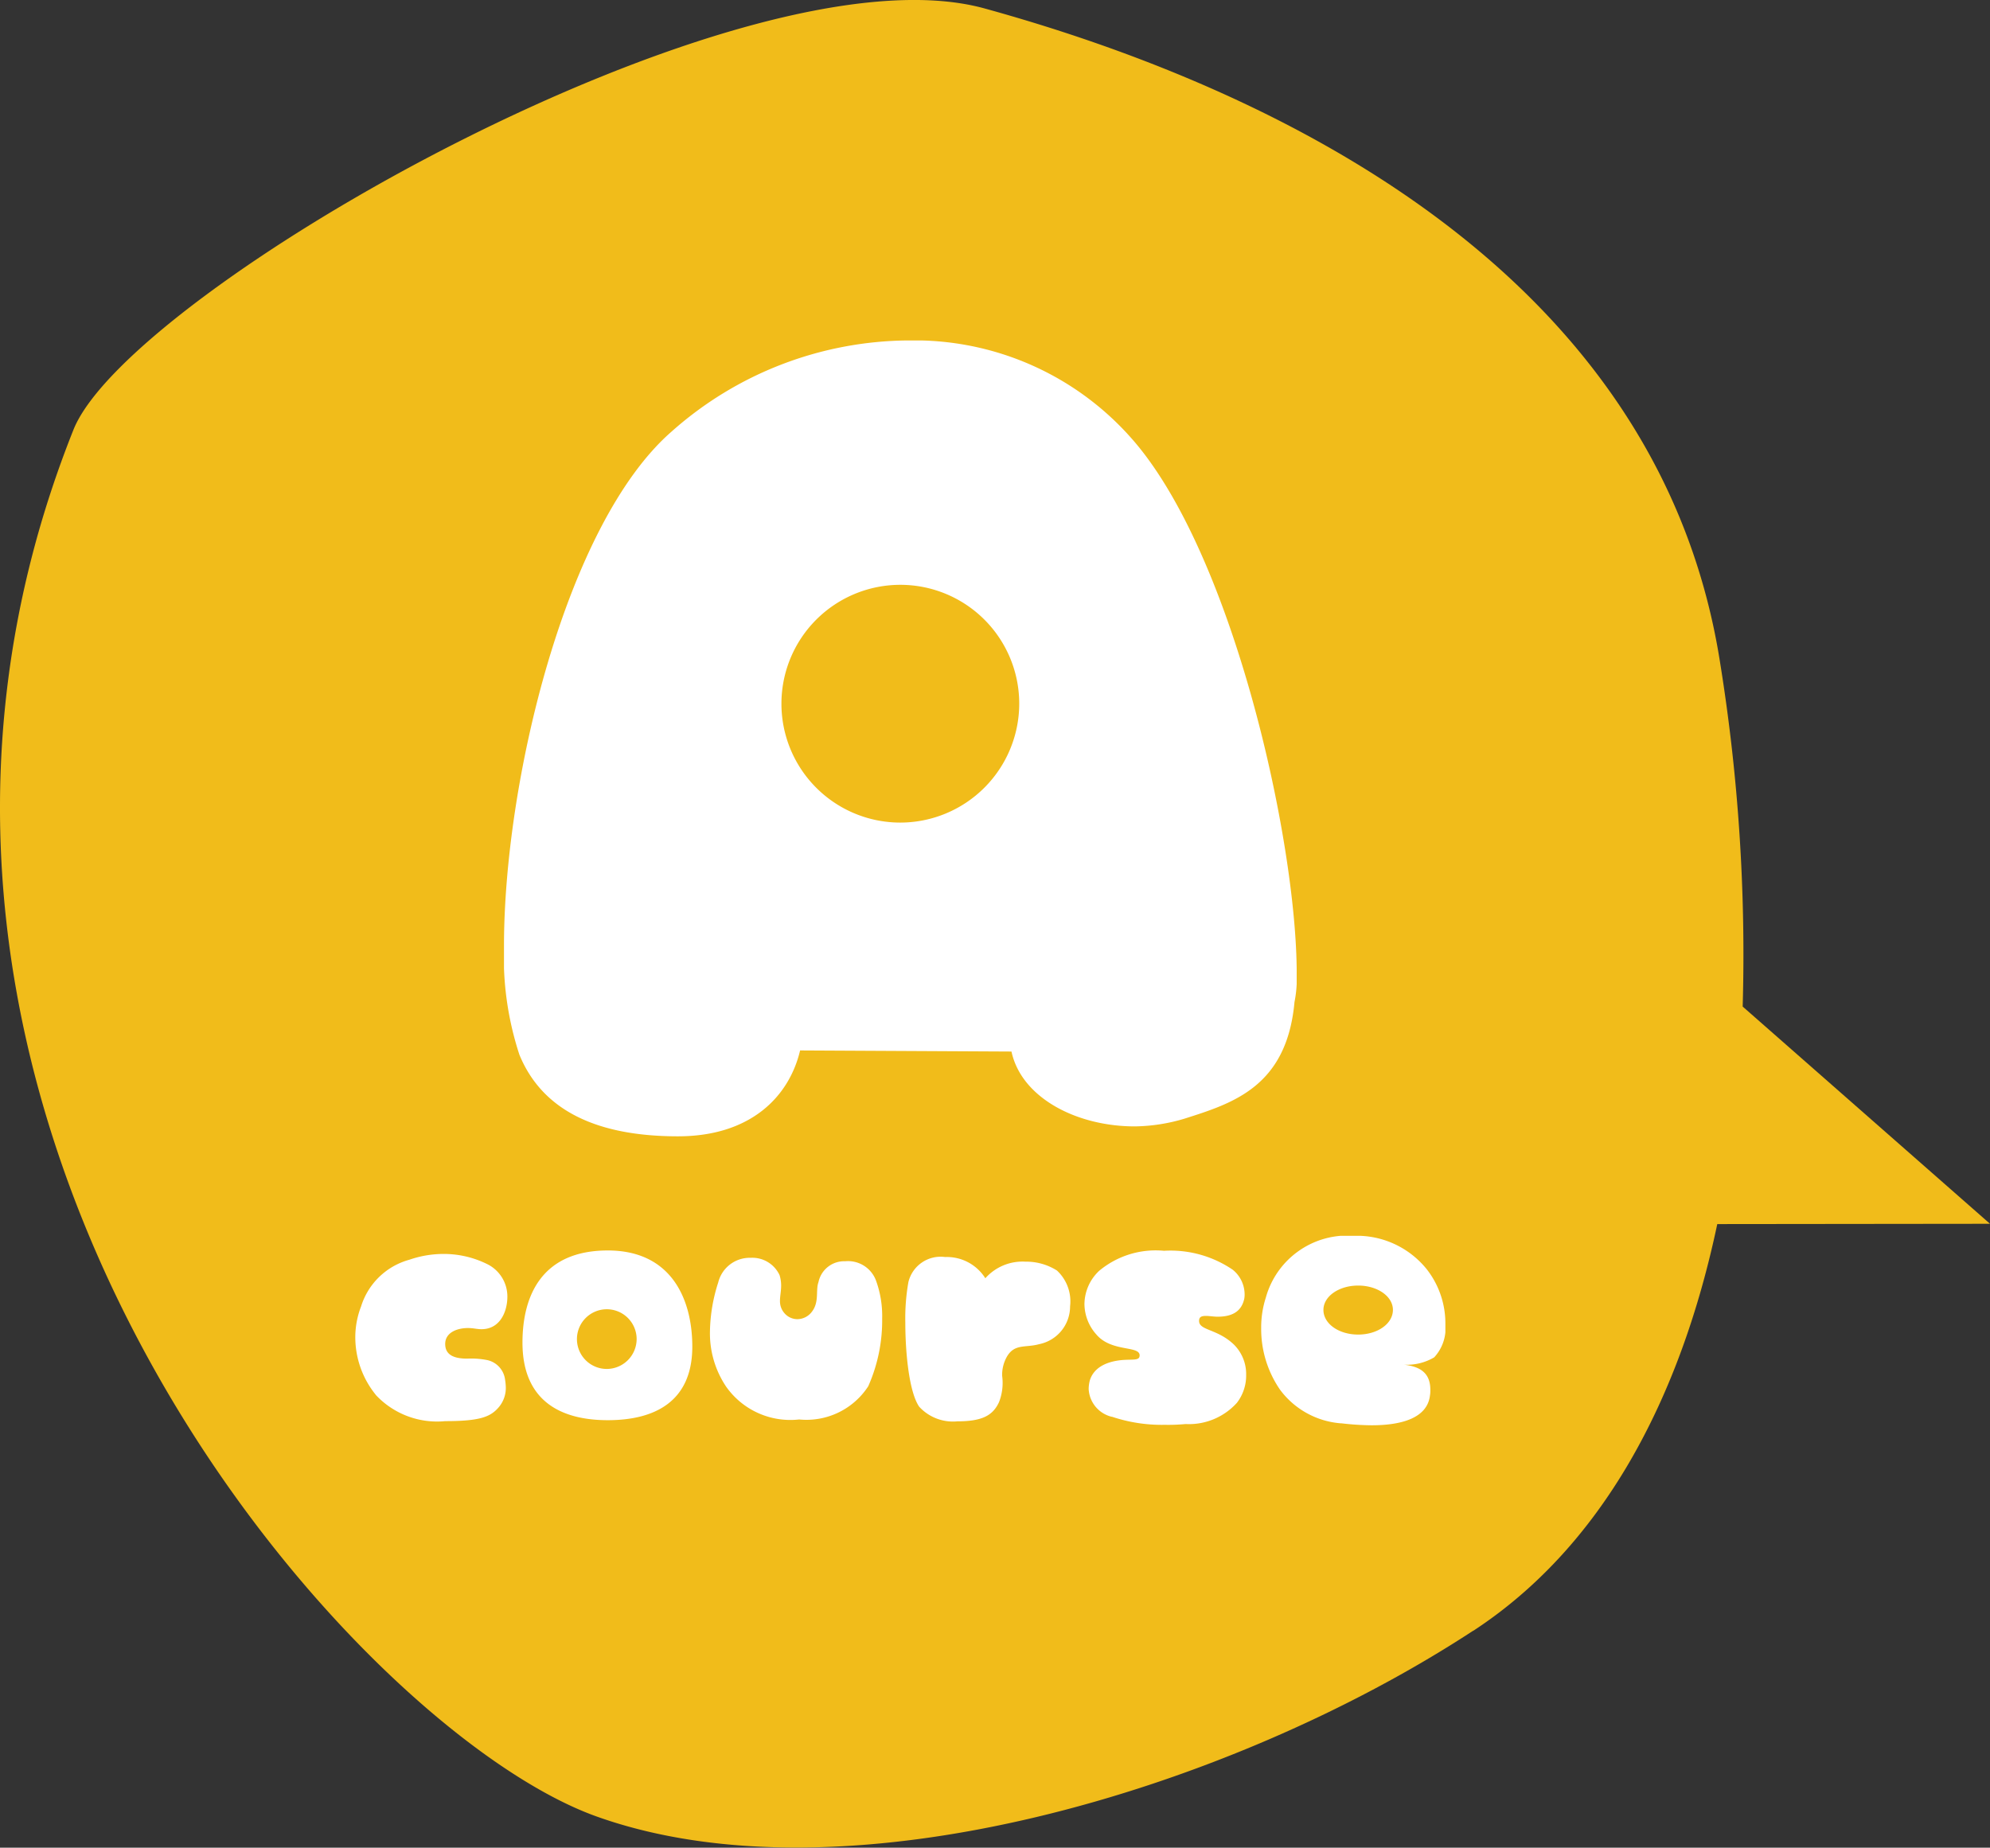
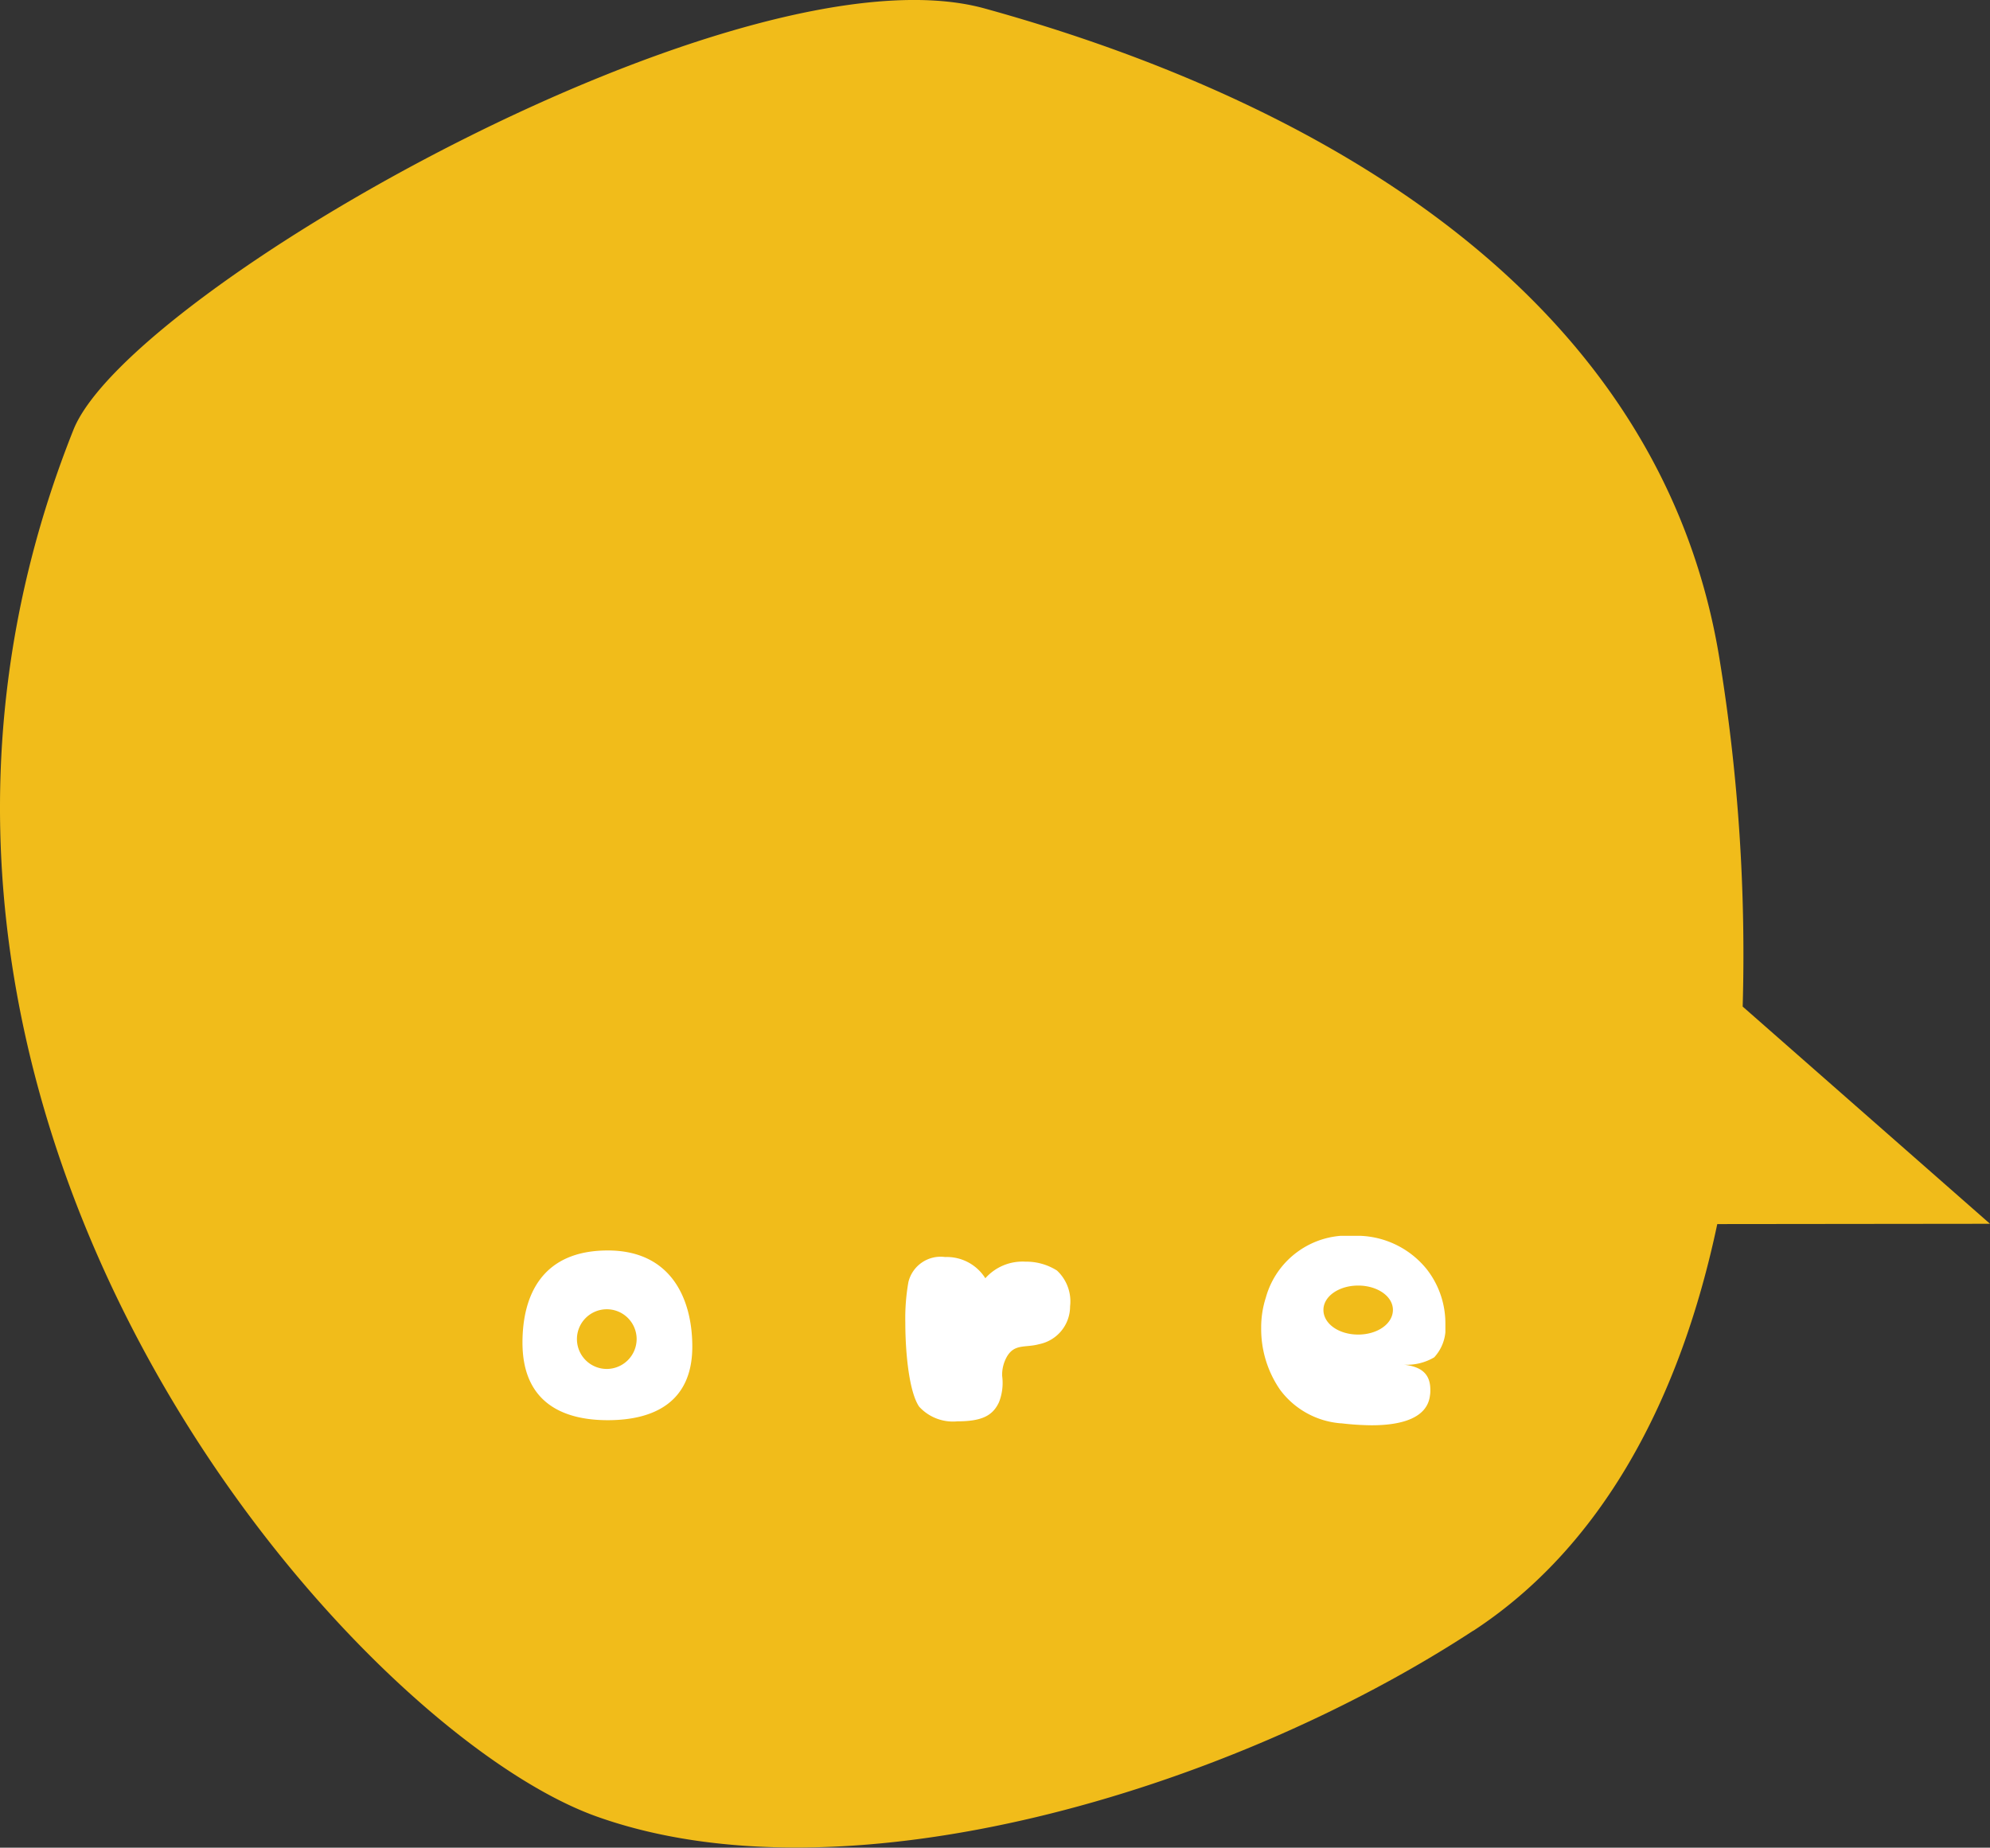
<svg xmlns="http://www.w3.org/2000/svg" width="100" height="92.864" viewBox="0 0 100 92.864">
  <rect x="0" y="0" width="100" height="92.864" fill="#333333" stroke="none" />
  <defs>
    <clipPath id="a">
      <rect width="100" height="92.864" fill="none" />
    </clipPath>
    <clipPath id="b">
      <rect width="54.778" height="9.524" fill="none" />
    </clipPath>
    <clipPath id="c">
-       <rect width="39.834" height="40" fill="none" />
-     </clipPath>
+       </clipPath>
  </defs>
  <g transform="translate(-394.517 -1535.664)">
    <g transform="translate(37 26)">
      <g transform="translate(357.517 1509.664)">
        <g clip-path="url(#a)">
          <path d="M74.03,81.966c6.4-4.187,10.372-11.481,12.265-20.444L100,61.507,87.572,50.59A92.206,92.206,0,0,0,86.44,33.322C83.172,12.4,61.705,3.8,49.481.426S6.49,14.586,3.691,21.6c-13.592,34.077,13.817,65.249,26.3,69.7s31.685-1.259,44.039-9.341" transform="translate(0 0)" fill="#f1bc1a" />
        </g>
      </g>
      <g transform="translate(375.371 1571.775)">
        <g clip-path="url(#b)">
-           <path d="M1.028,10.515A4.6,4.6,0,0,1,0,7.606,4.291,4.291,0,0,1,.291,6.074,3.509,3.509,0,0,1,2.716,3.727a5.272,5.272,0,0,1,1.726-.291,4.9,4.9,0,0,1,2.25.543,1.814,1.814,0,0,1,.95,1.61c0,.717-.349,1.629-1.3,1.629-.233,0-.407-.058-.679-.058-.562,0-1.145.233-1.145.8,0,.6.524.737,1.106.737a4.174,4.174,0,0,1,1.028.078,1.152,1.152,0,0,1,.873.97,2.862,2.862,0,0,1,.039.407,1.5,1.5,0,0,1-.407,1.047c-.408.446-.97.64-2.638.64a4.214,4.214,0,0,1-3.491-1.319" transform="translate(0 -2.524)" fill="#fff" />
          <path d="M31.663,7.414c0-2.386.989-4.636,4.287-4.636,3.22,0,4.247,2.483,4.247,4.83,0,2.774-1.9,3.7-4.247,3.7-2.366,0-4.287-.97-4.287-3.9M37.4,7.22a1.5,1.5,0,1,0-1.494,1.513A1.507,1.507,0,0,0,37.4,7.22" transform="translate(-23.262 -2.041)" fill="#fff" />
-           <path d="M68,10.645a4.8,4.8,0,0,1-.815-2.774A8.4,8.4,0,0,1,67.6,5.408a1.632,1.632,0,0,1,1.629-1.241,1.51,1.51,0,0,1,1.455.873,1.8,1.8,0,0,1,.078.524c0,.291-.058.523-.058.756a.906.906,0,0,0,.233.64.858.858,0,0,0,.64.291A.918.918,0,0,0,72.29,6.9c.407-.5.194-1.086.349-1.513a1.318,1.318,0,0,1,1.338-1.047,1.5,1.5,0,0,1,1.552.97,5.212,5.212,0,0,1,.31,1.9,8.153,8.153,0,0,1-.7,3.414,3.705,3.705,0,0,1-3.472,1.668A3.946,3.946,0,0,1,68,10.645" transform="translate(-49.363 -3.061)" fill="#fff" />
          <path d="M104.879,11.547c-.5-.718-.7-2.657-.7-4.248a10.466,10.466,0,0,1,.155-2.017,1.665,1.665,0,0,1,1.843-1.261A2.285,2.285,0,0,1,108.2,5.088a2.5,2.5,0,0,1,2.017-.834A2.882,2.882,0,0,1,111.8,4.7a2.119,2.119,0,0,1,.659,1.8,1.935,1.935,0,0,1-1.552,1.9c-.7.194-1.241-.039-1.629.64a1.848,1.848,0,0,0-.233.95,2.658,2.658,0,0,1-.155,1.319c-.31.679-.854.97-2.095.97a2.3,2.3,0,0,1-1.92-.737" transform="translate(-76.54 -2.954)" fill="#fff" />
-           <path d="M139.474,11.191a1.514,1.514,0,0,1-1.164-1.4,1.746,1.746,0,0,1,.058-.427c.175-.582.737-.95,1.649-1.028.543-.039.854.039.854-.233,0-.5-1.416-.155-2.173-1.047a2.327,2.327,0,0,1-.6-1.532,2.325,2.325,0,0,1,.737-1.668,4.432,4.432,0,0,1,3.259-1.009,5.558,5.558,0,0,1,3.452.95,1.6,1.6,0,0,1,.6,1.2,1.194,1.194,0,0,1-.019.271c-.116.5-.446.892-1.338.892-.194,0-.407-.039-.582-.039-.213,0-.349.039-.349.252,0,.485.912.388,1.746,1.183a2.093,2.093,0,0,1,.62,1.532,2.245,2.245,0,0,1-.465,1.4,3.245,3.245,0,0,1-2.58,1.067,9.409,9.409,0,0,1-1.047.039,7.867,7.867,0,0,1-2.657-.408" transform="translate(-101.457 -2.094)" fill="#fff" />
          <path d="M175.6,9.426a4.207,4.207,0,0,1-3.065-1.687,5.377,5.377,0,0,1-.95-3.1,4.885,4.885,0,0,1,.233-1.532A4.254,4.254,0,0,1,176.244,0a4.513,4.513,0,0,1,3.666,1.687,4.416,4.416,0,0,1,.931,2.754,2.159,2.159,0,0,1-.562,1.668,2.7,2.7,0,0,1-1.513.369c.873.1,1.319.466,1.319,1.261a1.487,1.487,0,0,1-.019.291c-.136,1.125-1.416,1.493-2.929,1.493a13.853,13.853,0,0,1-1.532-.1m2.6-5.7c0-.679-.776-1.222-1.746-1.222s-1.746.543-1.746,1.222c0,.7.776,1.241,1.746,1.241s1.746-.543,1.746-1.241" transform="translate(-126.063 0)" fill="#fff" />
        </g>
      </g>
      <g transform="translate(382.843 1526.775)">
        <g transform="translate(0 0)" clip-path="url(#c)">
          <path d="M.775,35.9A15.755,15.755,0,0,1,0,30.428C0,22.184,3.1,9.239,8.409,4.591A18.065,18.065,0,0,1,20.3,0,14.535,14.535,0,0,1,31.535,4.923c5.09,5.754,8.3,20.193,8.3,26.888a6.044,6.044,0,0,1-.111,1.439c-.387,4.259-3.1,5.089-5.532,5.864a9.033,9.033,0,0,1-2.49.387c-2.932,0-5.7-1.439-6.2-3.762l-10.622-.055C14.33,38.008,12.392,40,8.742,40,4.7,40,1.937,38.727.775,35.9M25.892,18.256a5.975,5.975,0,1,0-5.976,5.976,5.985,5.985,0,0,0,5.976-5.976" transform="translate(0 0)" fill="#fff" />
        </g>
      </g>
    </g>
  </g>
</svg>